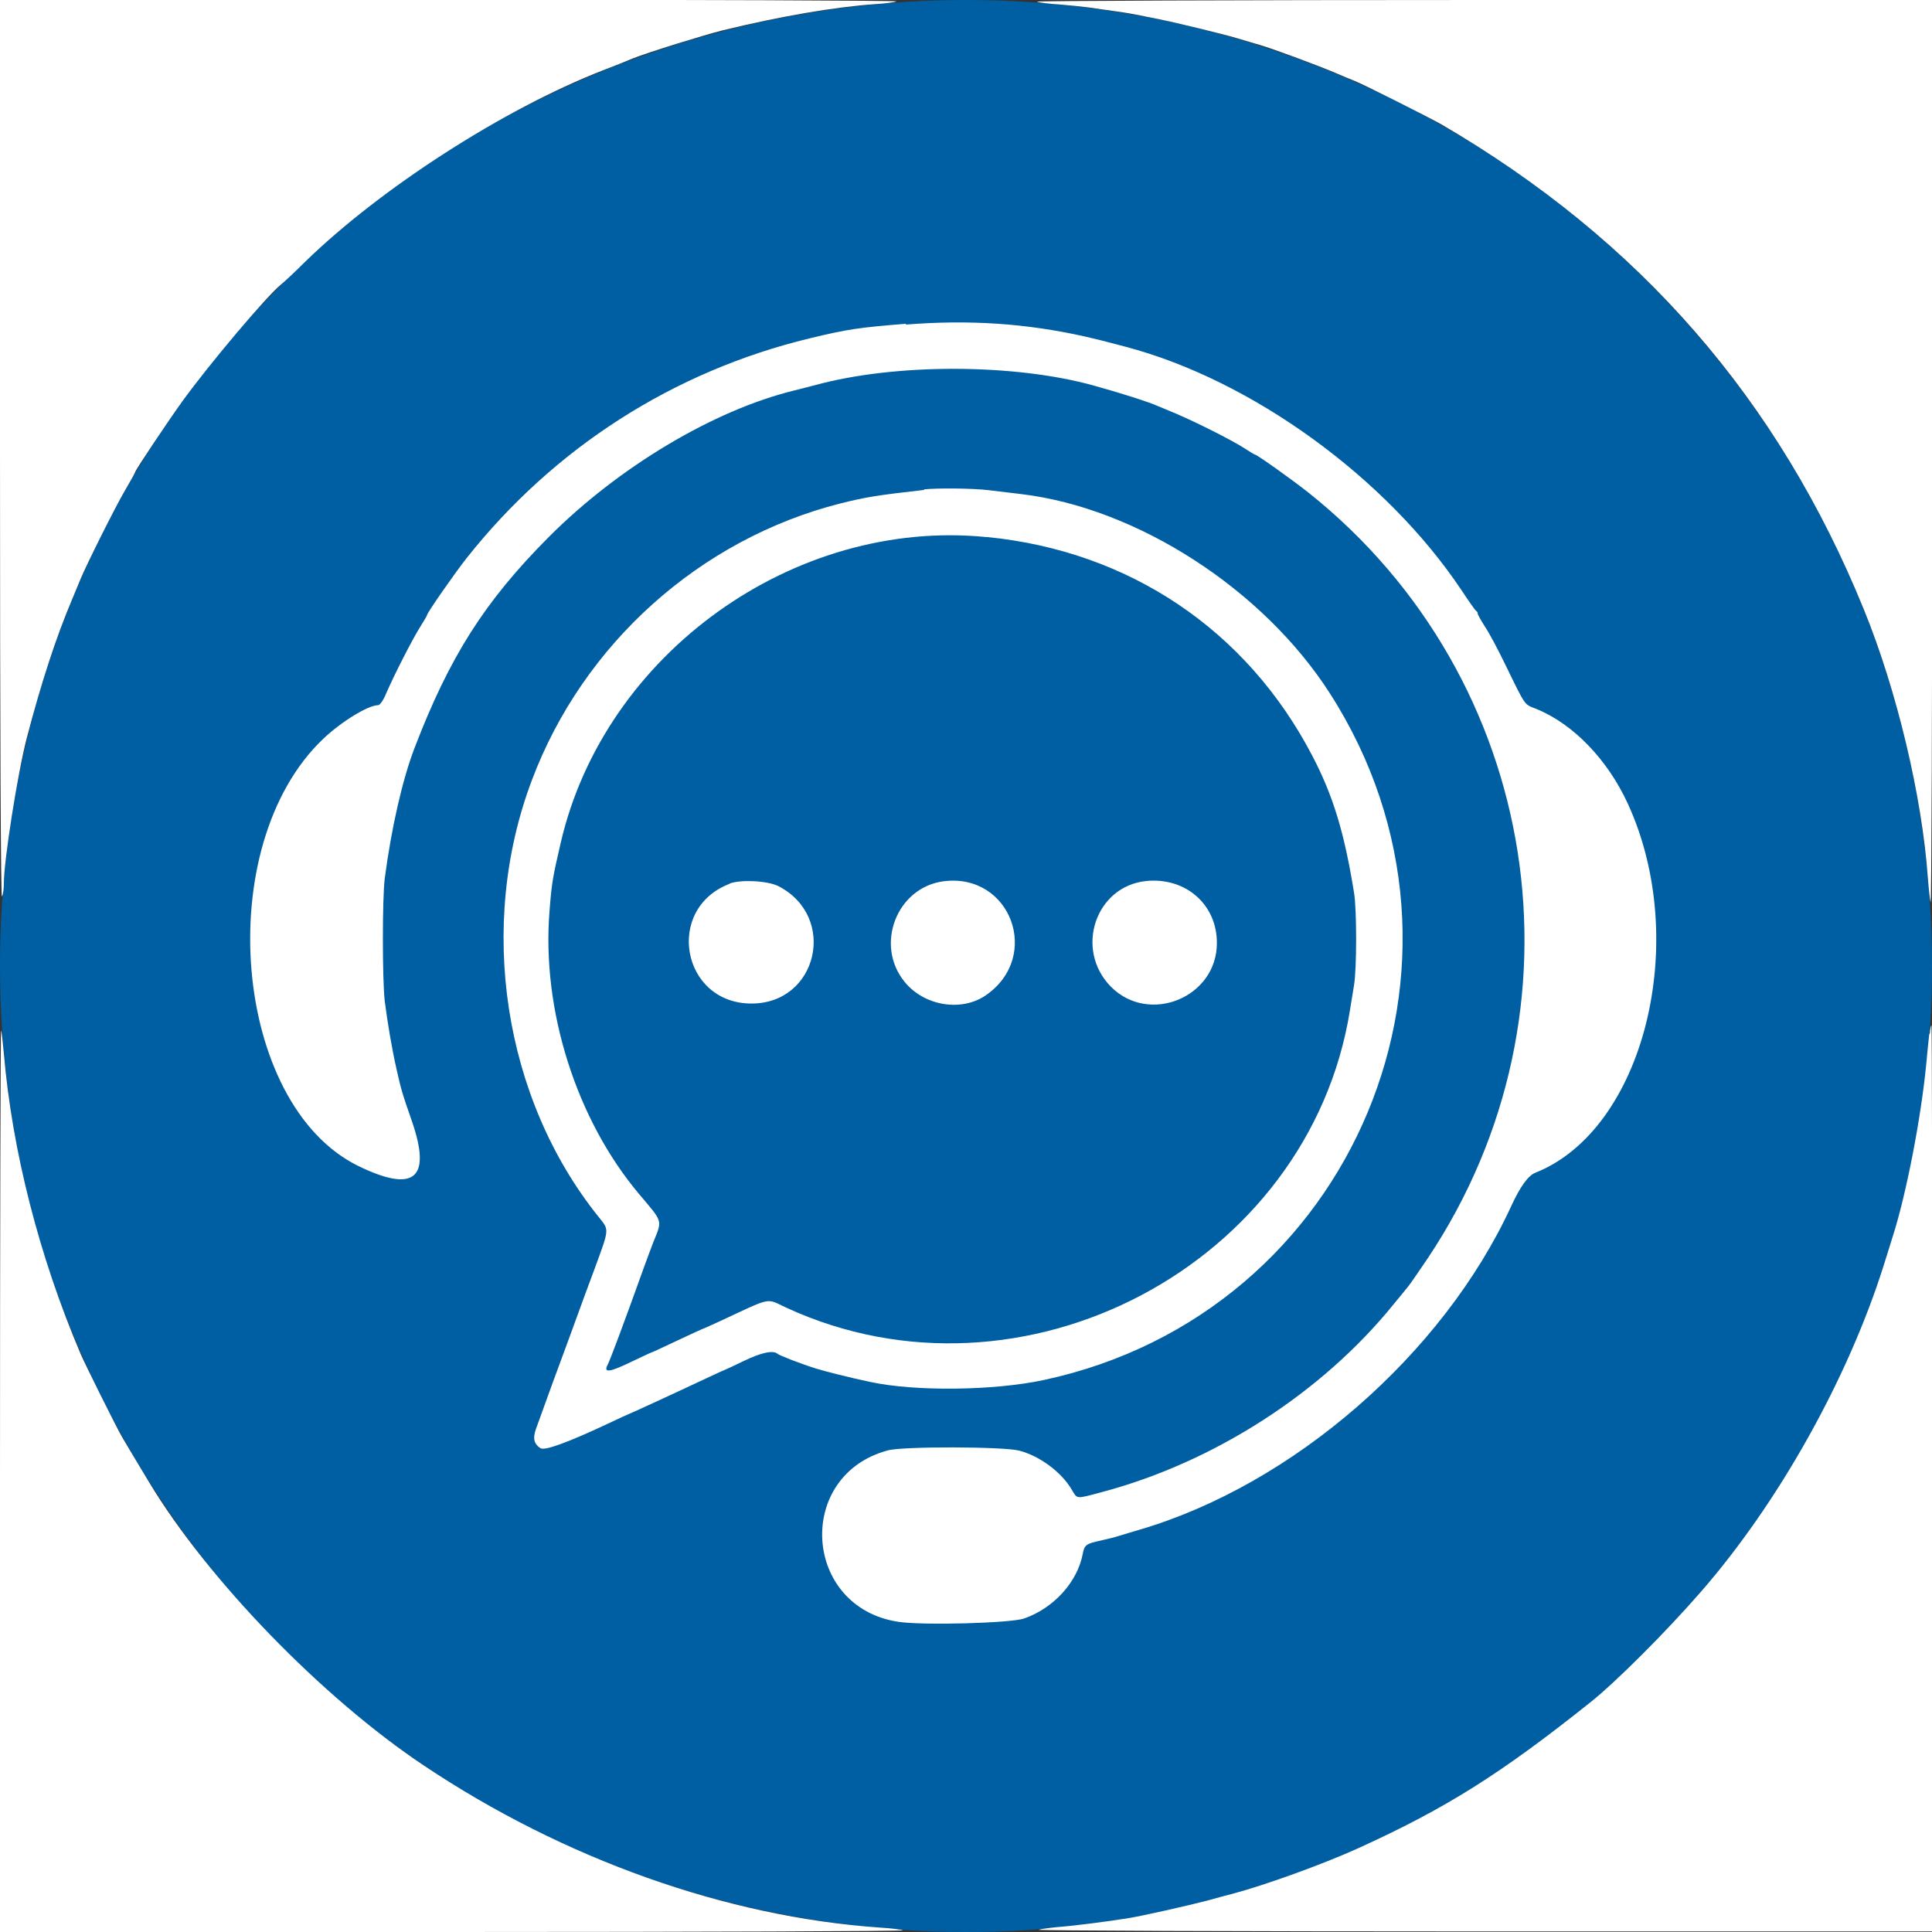
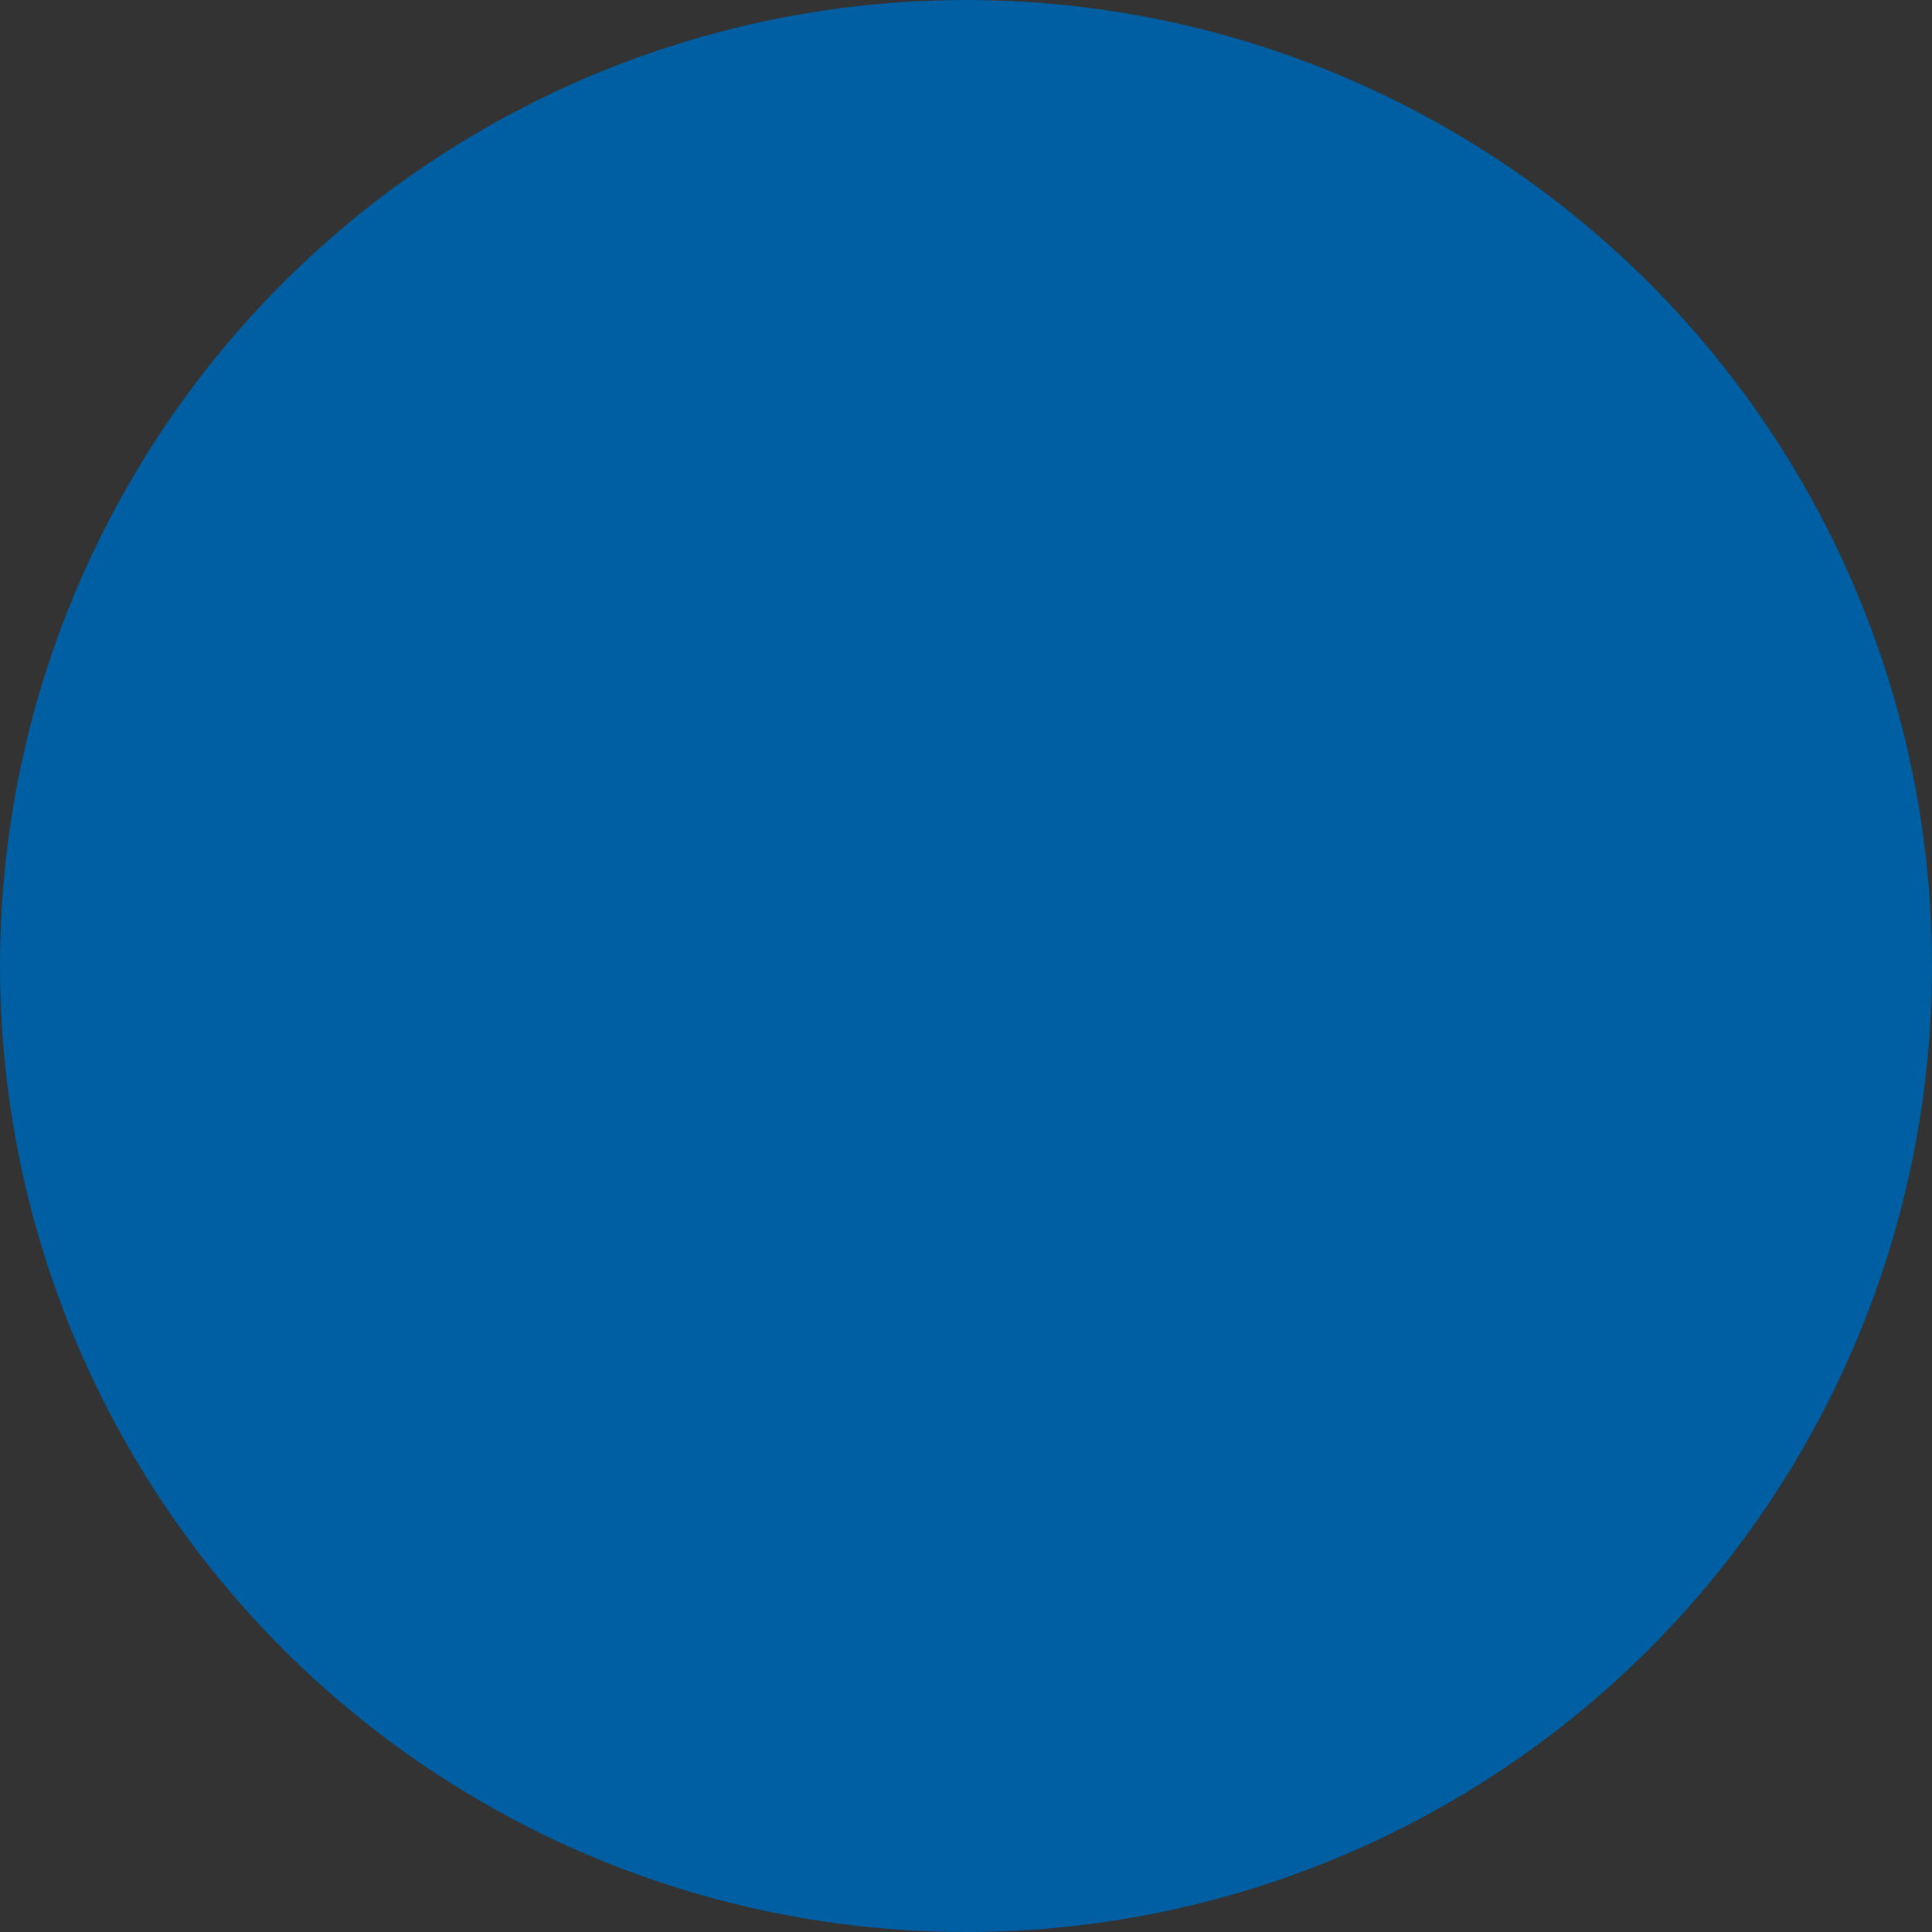
<svg xmlns="http://www.w3.org/2000/svg" id="Layer_2" viewBox="0 0 70 70">
  <rect x="0" y="0" width="70" height="70" fill="#333333" stroke="none" />
  <circle cx="35" cy="35" r="35" fill="#005ea2" />
-   <path d="M0,16.29c0,10.54.03,16.26.07,16.19.04-.06.07-.27.07-.47,0-.83.5-4,.83-5.27.52-1.99,1.06-3.65,1.65-5.04.09-.21.22-.53.29-.7.24-.58,1.26-2.62,1.63-3.25.2-.34.36-.63.36-.65,0-.06,1.14-1.77,1.7-2.55.99-1.37,3.07-3.83,3.58-4.24.1-.08.49-.44.86-.81,2.75-2.68,7.19-5.54,10.8-6.95.37-.14.85-.33,1.08-.43.55-.22,2.58-.85,3.26-1.02,2.09-.51,4.07-.85,5.53-.95.37-.02.71-.07.77-.1.06-.03-7.23-.06-16.19-.06H0s0,16.29,0,16.29M37.56.06c.08.03.44.08.81.1.37.03.85.08,1.08.11.23.03.67.1.98.14.31.04.69.11.84.14s.47.1.7.14c.6.12,2.3.53,2.87.7.27.08.63.19.81.24.48.14,1.99.7,2.66.98.33.14.68.29.79.33.27.1,2.73,1.34,3.13,1.57,7.17,4.18,12.21,9.97,15.3,17.57,1.2,2.94,2.11,6.78,2.32,9.73.03.38.07.78.1.88s.06-7.22.06-16.26V0s-16.29,0-16.29,0c-8.96,0-16.23.03-16.15.06M32.83,11.73c-1.72.14-2.09.19-3.5.53-4.92,1.19-9.26,3.96-12.43,7.97-.44.56-1.43,1.98-1.43,2.06,0,.02-.11.21-.25.43-.26.41-.94,1.73-1.24,2.43-.1.24-.22.4-.28.4-.36,0-1.34.6-1.99,1.22-4.07,3.87-3.29,13.25,1.28,15.48,2.02.98,2.65.46,1.94-1.61-.38-1.09-.39-1.15-.56-1.89-.18-.79-.33-1.71-.43-2.48-.09-.78-.09-3.73,0-4.44.24-1.83.64-3.58,1.08-4.73,1.27-3.31,2.54-5.31,4.86-7.64,2.52-2.53,5.98-4.6,8.89-5.31.14-.03.49-.13.78-.2,2.9-.79,7.2-.78,10.08.02.98.27,2.01.6,2.34.75.08.03.38.16.67.28.7.3,1.98.94,2.43,1.23.2.13.38.24.4.24.07,0,1.36.92,1.94,1.38,8.45,6.73,10.32,18.76,4.32,27.74-.3.44-.61.9-.7,1.01-.09.11-.33.41-.54.66-2.59,3.2-6.5,5.72-10.56,6.8-.97.26-.89.26-1.1-.09-.37-.63-1.16-1.22-1.9-1.41-.56-.15-4.23-.16-4.76-.01-3.37.9-3.09,5.68.37,6.21.89.14,4.09.05,4.57-.12,1.08-.38,1.93-1.33,2.12-2.34.06-.32.12-.37.64-.48.23-.05.55-.13.7-.18.15-.05.47-.14.7-.21,5.57-1.63,11.01-6.36,13.48-11.72q.49-1.07.88-1.22c3.93-1.56,5.64-8.38,3.35-13.37-.74-1.61-1.99-2.9-3.33-3.44-.43-.17-.36-.06-1.11-1.6-.26-.54-.59-1.16-.74-1.38-.14-.22-.26-.43-.26-.47s-.02-.07-.05-.09c-.03-.01-.27-.35-.54-.76-2.72-4.07-7.59-7.61-12.18-8.82-.8-.21-1.03-.27-1.47-.37-2.16-.48-4.2-.61-6.48-.43M33.49,17.75c-1.76.2-2.11.26-3.04.49-5.08,1.29-9.32,5.08-11.18,10.03-1.99,5.27-1.03,11.52,2.41,15.81.4.5.41.4-.14,1.9-.24.64-.39,1.05-.9,2.45-.41,1.11-.82,2.22-1.22,3.34-.12.34-.08.54.16.7q.23.15,2.43-.88c.42-.2.77-.36.78-.36.02,0,1.63-.74,2.82-1.3.36-.17.67-.31.68-.31s.31-.14.66-.31c.62-.3,1.06-.4,1.22-.26.07.06.81.35,1.38.53.28.09,1.26.34,1.98.49,1.61.35,4.48.32,6.29-.07,11.26-2.41,16.58-15.18,10.37-24.87-2.42-3.78-6.99-6.73-11.2-7.23l-1.17-.14c-.55-.07-1.87-.08-2.34-.03M35.78,19.46c5.14.51,9.39,3.37,11.76,7.91.76,1.45,1.17,2.8,1.52,4.98.1.59.1,2.74,0,3.34-.04.25-.11.67-.15.92-1.48,9.22-11.88,14.71-20.42,10.77-.76-.35-.47-.41-2.45.51-.32.15-.6.27-.61.27s-.42.19-.91.42-.89.42-.91.42-.31.14-.65.3c-.88.43-1.11.46-.94.14.09-.18.53-1.34,1.3-3.49.14-.39.3-.81.35-.94.33-.82.36-.71-.5-1.73-2.29-2.71-3.55-6.69-3.26-10.27.08-1.04.12-1.24.41-2.49,1.59-6.84,8.45-11.76,15.43-11.06M34.19,31.93c-1.7.22-2.51,2.31-1.41,3.65.71.87,2.06,1.09,2.94.48,2.03-1.4.9-4.44-1.53-4.13M41.54,31.92c-1.85.18-2.62,2.48-1.29,3.83,1.39,1.4,3.85.38,3.84-1.59,0-1.39-1.13-2.38-2.56-2.24M26.44,32.02c-2.37.9-1.75,4.34.79,4.34,2.4,0,3.12-3.14.98-4.25-.39-.2-1.35-.25-1.77-.1M69.9,37.47c-.02.16-.07.66-.11,1.1-.19,1.95-.72,4.68-1.2,6.19l-.35,1.12c-1.3,4.1-3.81,8.58-6.61,11.79-1.27,1.46-3.08,3.27-4.01,4.01-3.26,2.6-5.23,3.84-8.42,5.29-1.26.57-3.35,1.33-4.56,1.65-.2.05-.61.16-.89.24-.69.18-2.45.58-2.94.65-.75.12-1.93.27-2.48.31-.31.03-.62.07-.7.1-.08.03,7.18.06,16.12.06h16.26s0-16.41,0-16.41c0-9.03-.01-16.42-.03-16.42s-.05.13-.06.3M0,53.64v16.36h16.43c9.04,0,16.37-.03,16.29-.06s-.46-.08-.84-.1c-5.57-.39-11.45-2.48-16.52-5.87-3.7-2.47-7.83-6.74-9.96-10.27-.64-1.06-.84-1.4-.98-1.64-.2-.34-1.34-2.63-1.5-3.01-1.5-3.52-2.48-7.36-2.78-10.88-.04-.44-.08-.81-.1-.83C.02,37.3,0,44.65,0,53.64" fill="#fff" fill-rule="evenodd" />
</svg>